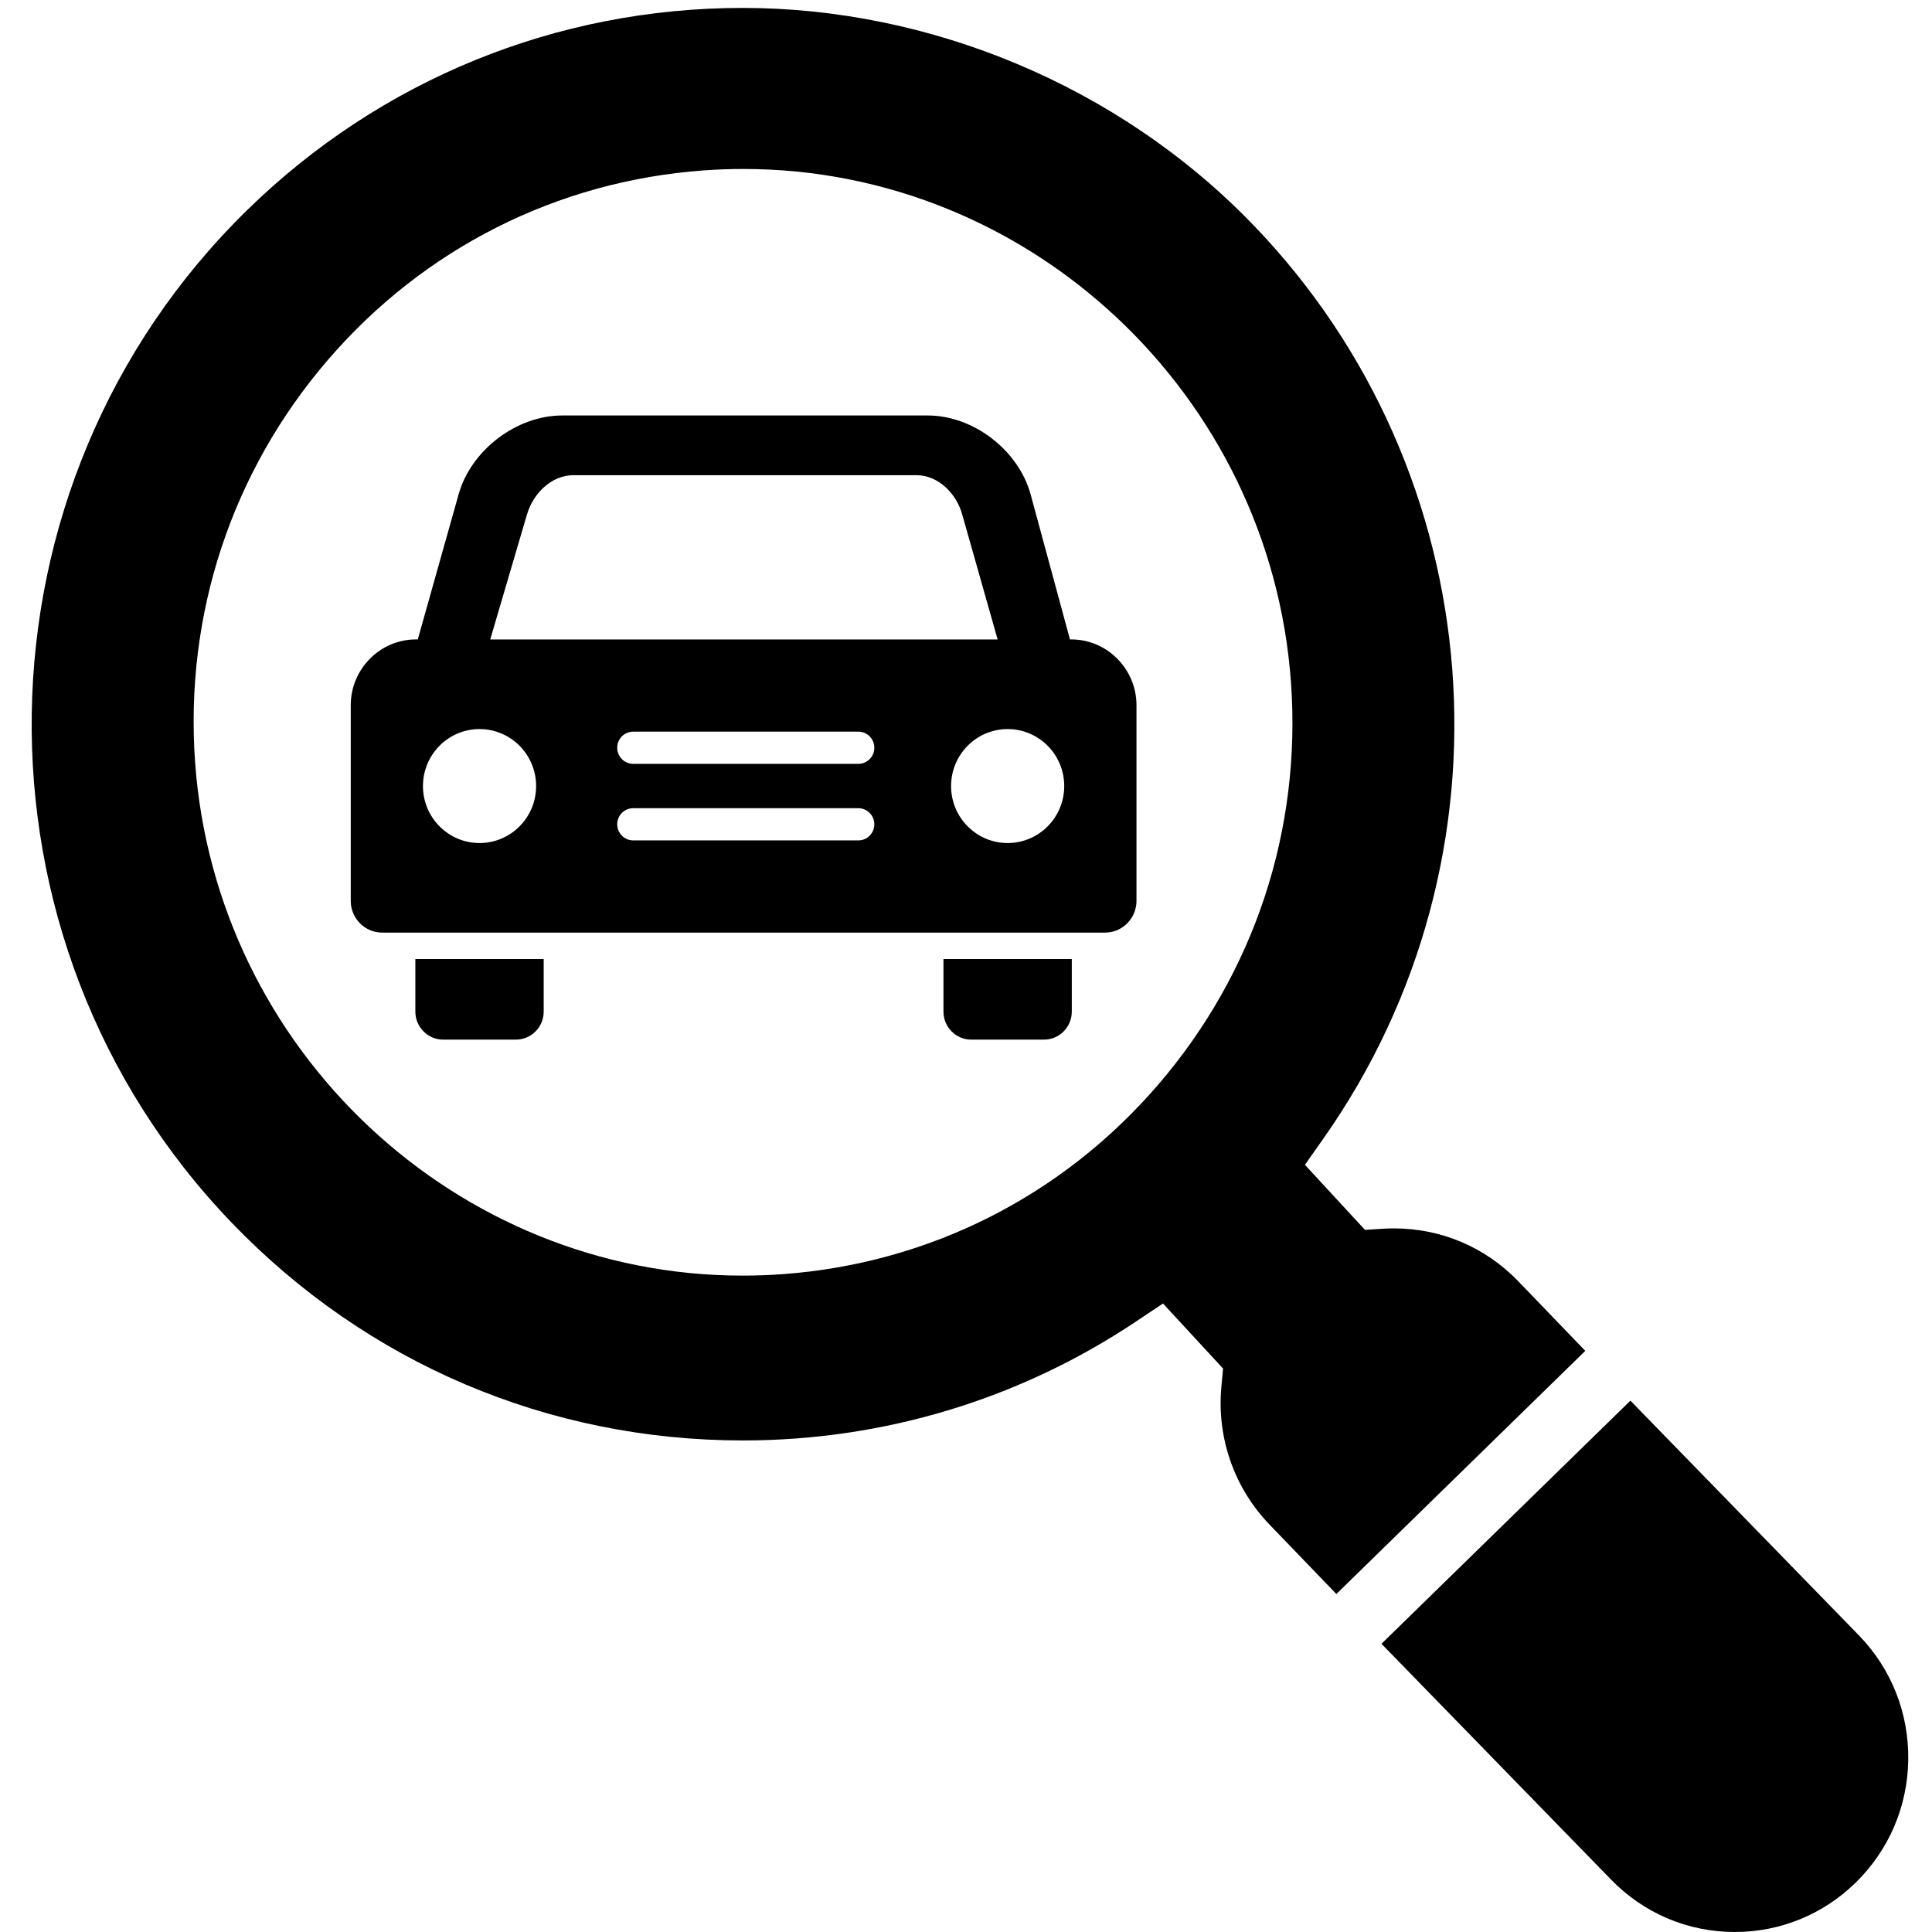
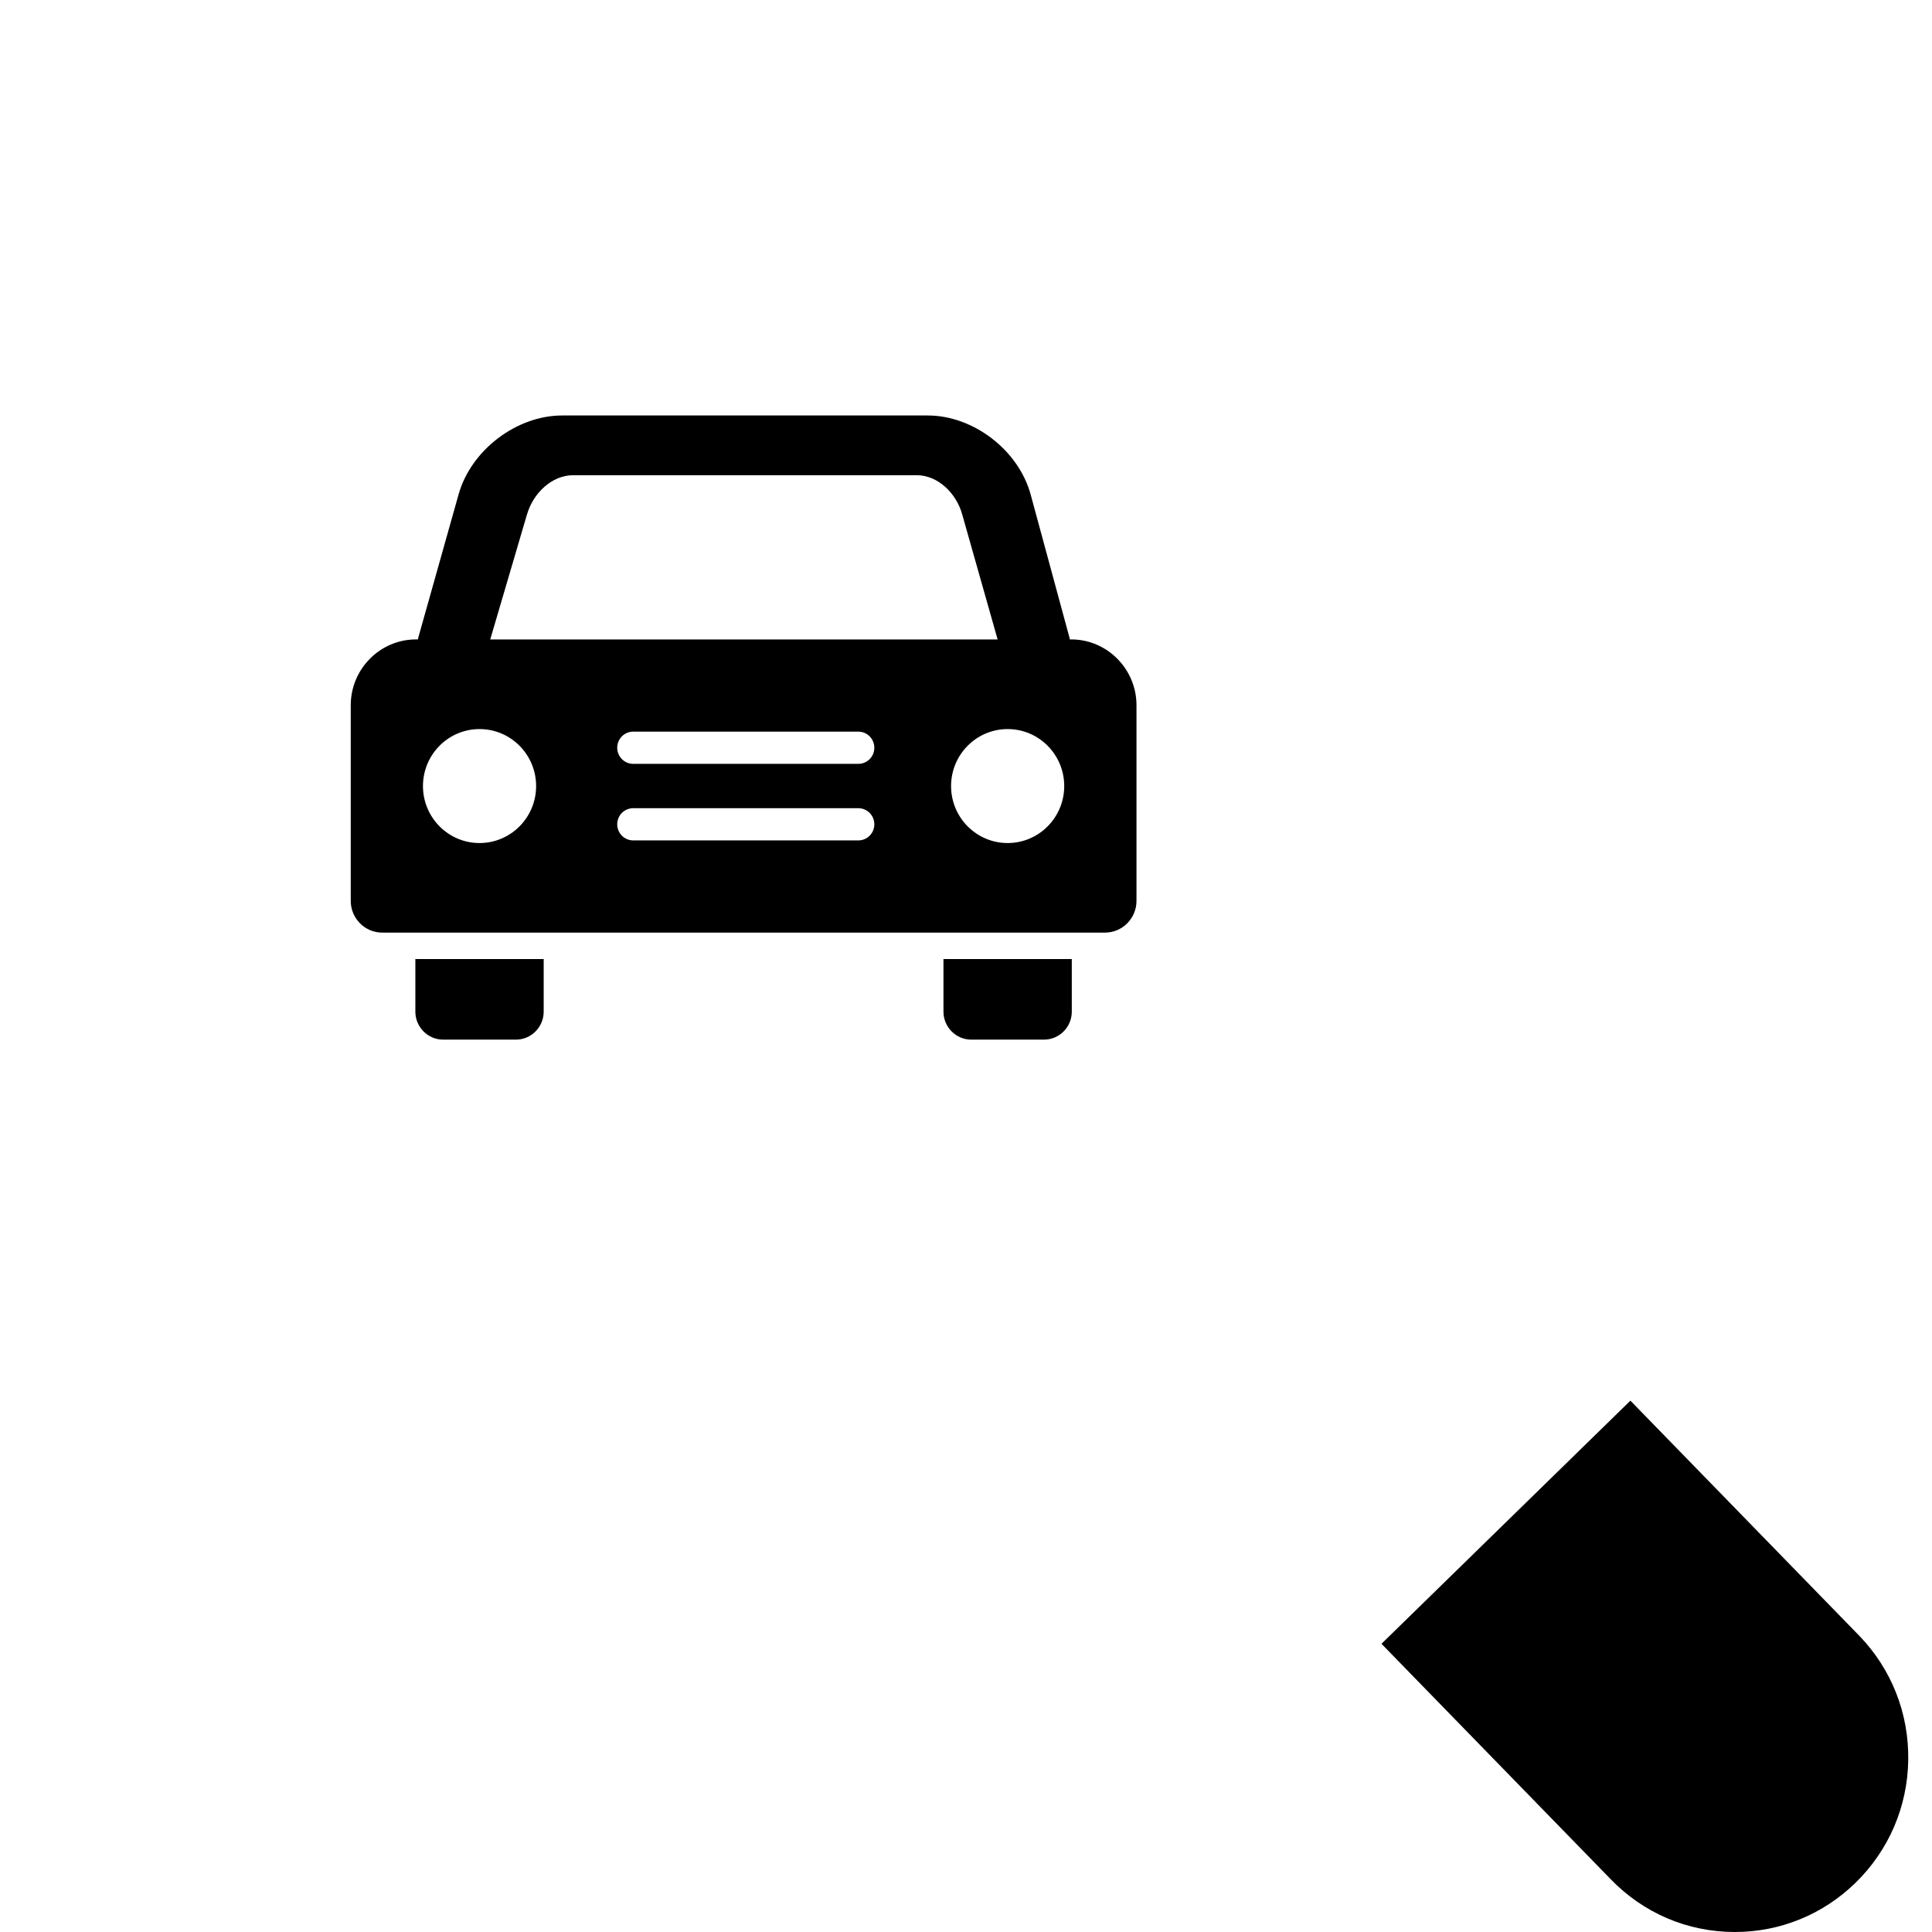
<svg xmlns="http://www.w3.org/2000/svg" width="244" height="244" viewBox="0 0 244 244" fill="none">
  <path d="M52.457 121.119V127.769C52.457 129.709 54.036 131.299 55.962 131.299H65.16C67.086 131.299 68.665 129.709 68.665 127.769V121.119H52.457Z" fill="black" />
  <path d="M119.154 121.119V127.769C119.154 129.709 120.733 131.299 122.659 131.299H131.857C133.783 131.299 135.361 129.709 135.361 127.769V121.119H119.154Z" fill="black" />
  <path d="M135.289 80.759H135.124C135.099 80.657 135.078 80.555 135.048 80.453L130.172 62.475C128.652 56.864 122.938 52.473 117.165 52.473H70.993C65.236 52.473 59.492 56.843 57.922 62.424L52.851 80.44C52.821 80.546 52.796 80.653 52.771 80.755H52.534C48 80.755 44.297 84.494 44.297 89.068V113.782C44.297 115.982 46.083 117.781 48.263 117.781H139.565C141.745 117.781 143.531 115.982 143.531 113.782V89.068C143.531 84.494 139.823 80.755 135.294 80.755L135.289 80.759ZM66.553 64.994C67.298 62.343 69.655 60.015 72.394 60.015H115.763C118.489 60.015 120.805 62.338 121.524 64.981L125.994 80.759H61.913L66.548 64.994H66.553ZM60.563 106.471C56.618 106.471 53.418 103.248 53.418 99.274C53.418 95.301 56.618 92.078 60.563 92.078C64.508 92.078 67.708 95.301 67.708 99.274C67.708 103.248 64.508 106.471 60.563 106.471ZM108.403 106.138H79.971C78.858 106.138 77.952 105.23 77.952 104.104C77.952 102.979 78.853 102.071 79.971 102.071H108.403C109.516 102.071 110.422 102.979 110.422 104.104C110.422 105.23 109.52 106.138 108.403 106.138ZM108.403 96.469H79.971C78.858 96.469 77.952 95.561 77.952 94.436C77.952 93.31 78.853 92.402 79.971 92.402H108.403C109.516 92.402 110.422 93.31 110.422 94.436C110.422 95.561 109.52 96.469 108.403 96.469ZM127.26 106.471C123.315 106.471 120.115 103.248 120.115 99.274C120.115 95.301 123.315 92.078 127.26 92.078C131.205 92.078 134.405 95.301 134.405 99.274C134.405 103.248 131.205 106.471 127.26 106.471Z" fill="black" />
  <path d="M219.108 244C213.131 244 207.548 241.621 203.387 237.298L174.473 207.601L205.91 176.894L234.841 206.612C238.892 210.82 241.089 216.396 241 222.283C240.911 228.175 238.549 233.675 234.35 237.776C230.244 241.787 224.831 244 219.108 244Z" fill="black" />
-   <path d="M160.327 192.539C155.869 187.91 153.651 181.558 154.253 175.12L154.464 172.839L146.879 164.624L143.459 166.909C128.758 176.727 111.598 181.92 93.825 181.92C69.266 181.92 46.358 172.174 29.312 154.474C-5.181 118.646 -4.313 61.238 31.255 26.494C48.085 10.055 70.299 1 93.804 1C117.308 1 141.275 10.75 158.32 28.451C188.437 59.721 192.157 108.21 167.175 143.739L164.805 147.111L172.39 155.326L174.663 155.181C175.125 155.152 175.586 155.139 176.047 155.139C182.028 155.139 187.607 157.513 191.764 161.832L200.212 170.605L168.775 201.313L160.327 192.539ZM93.909 21.34C92.233 21.34 90.532 21.399 88.851 21.523C70.366 22.866 53.507 31.379 41.38 45.49C29.253 59.606 23.306 77.63 24.639 96.248C27.242 132.616 57.613 161.103 93.774 161.103C95.45 161.103 97.152 161.043 98.832 160.92C117.317 159.577 134.176 151.067 146.303 136.952C158.43 122.837 164.377 104.812 163.044 86.195C160.441 49.826 130.075 21.34 93.909 21.34Z" fill="black" />
</svg>